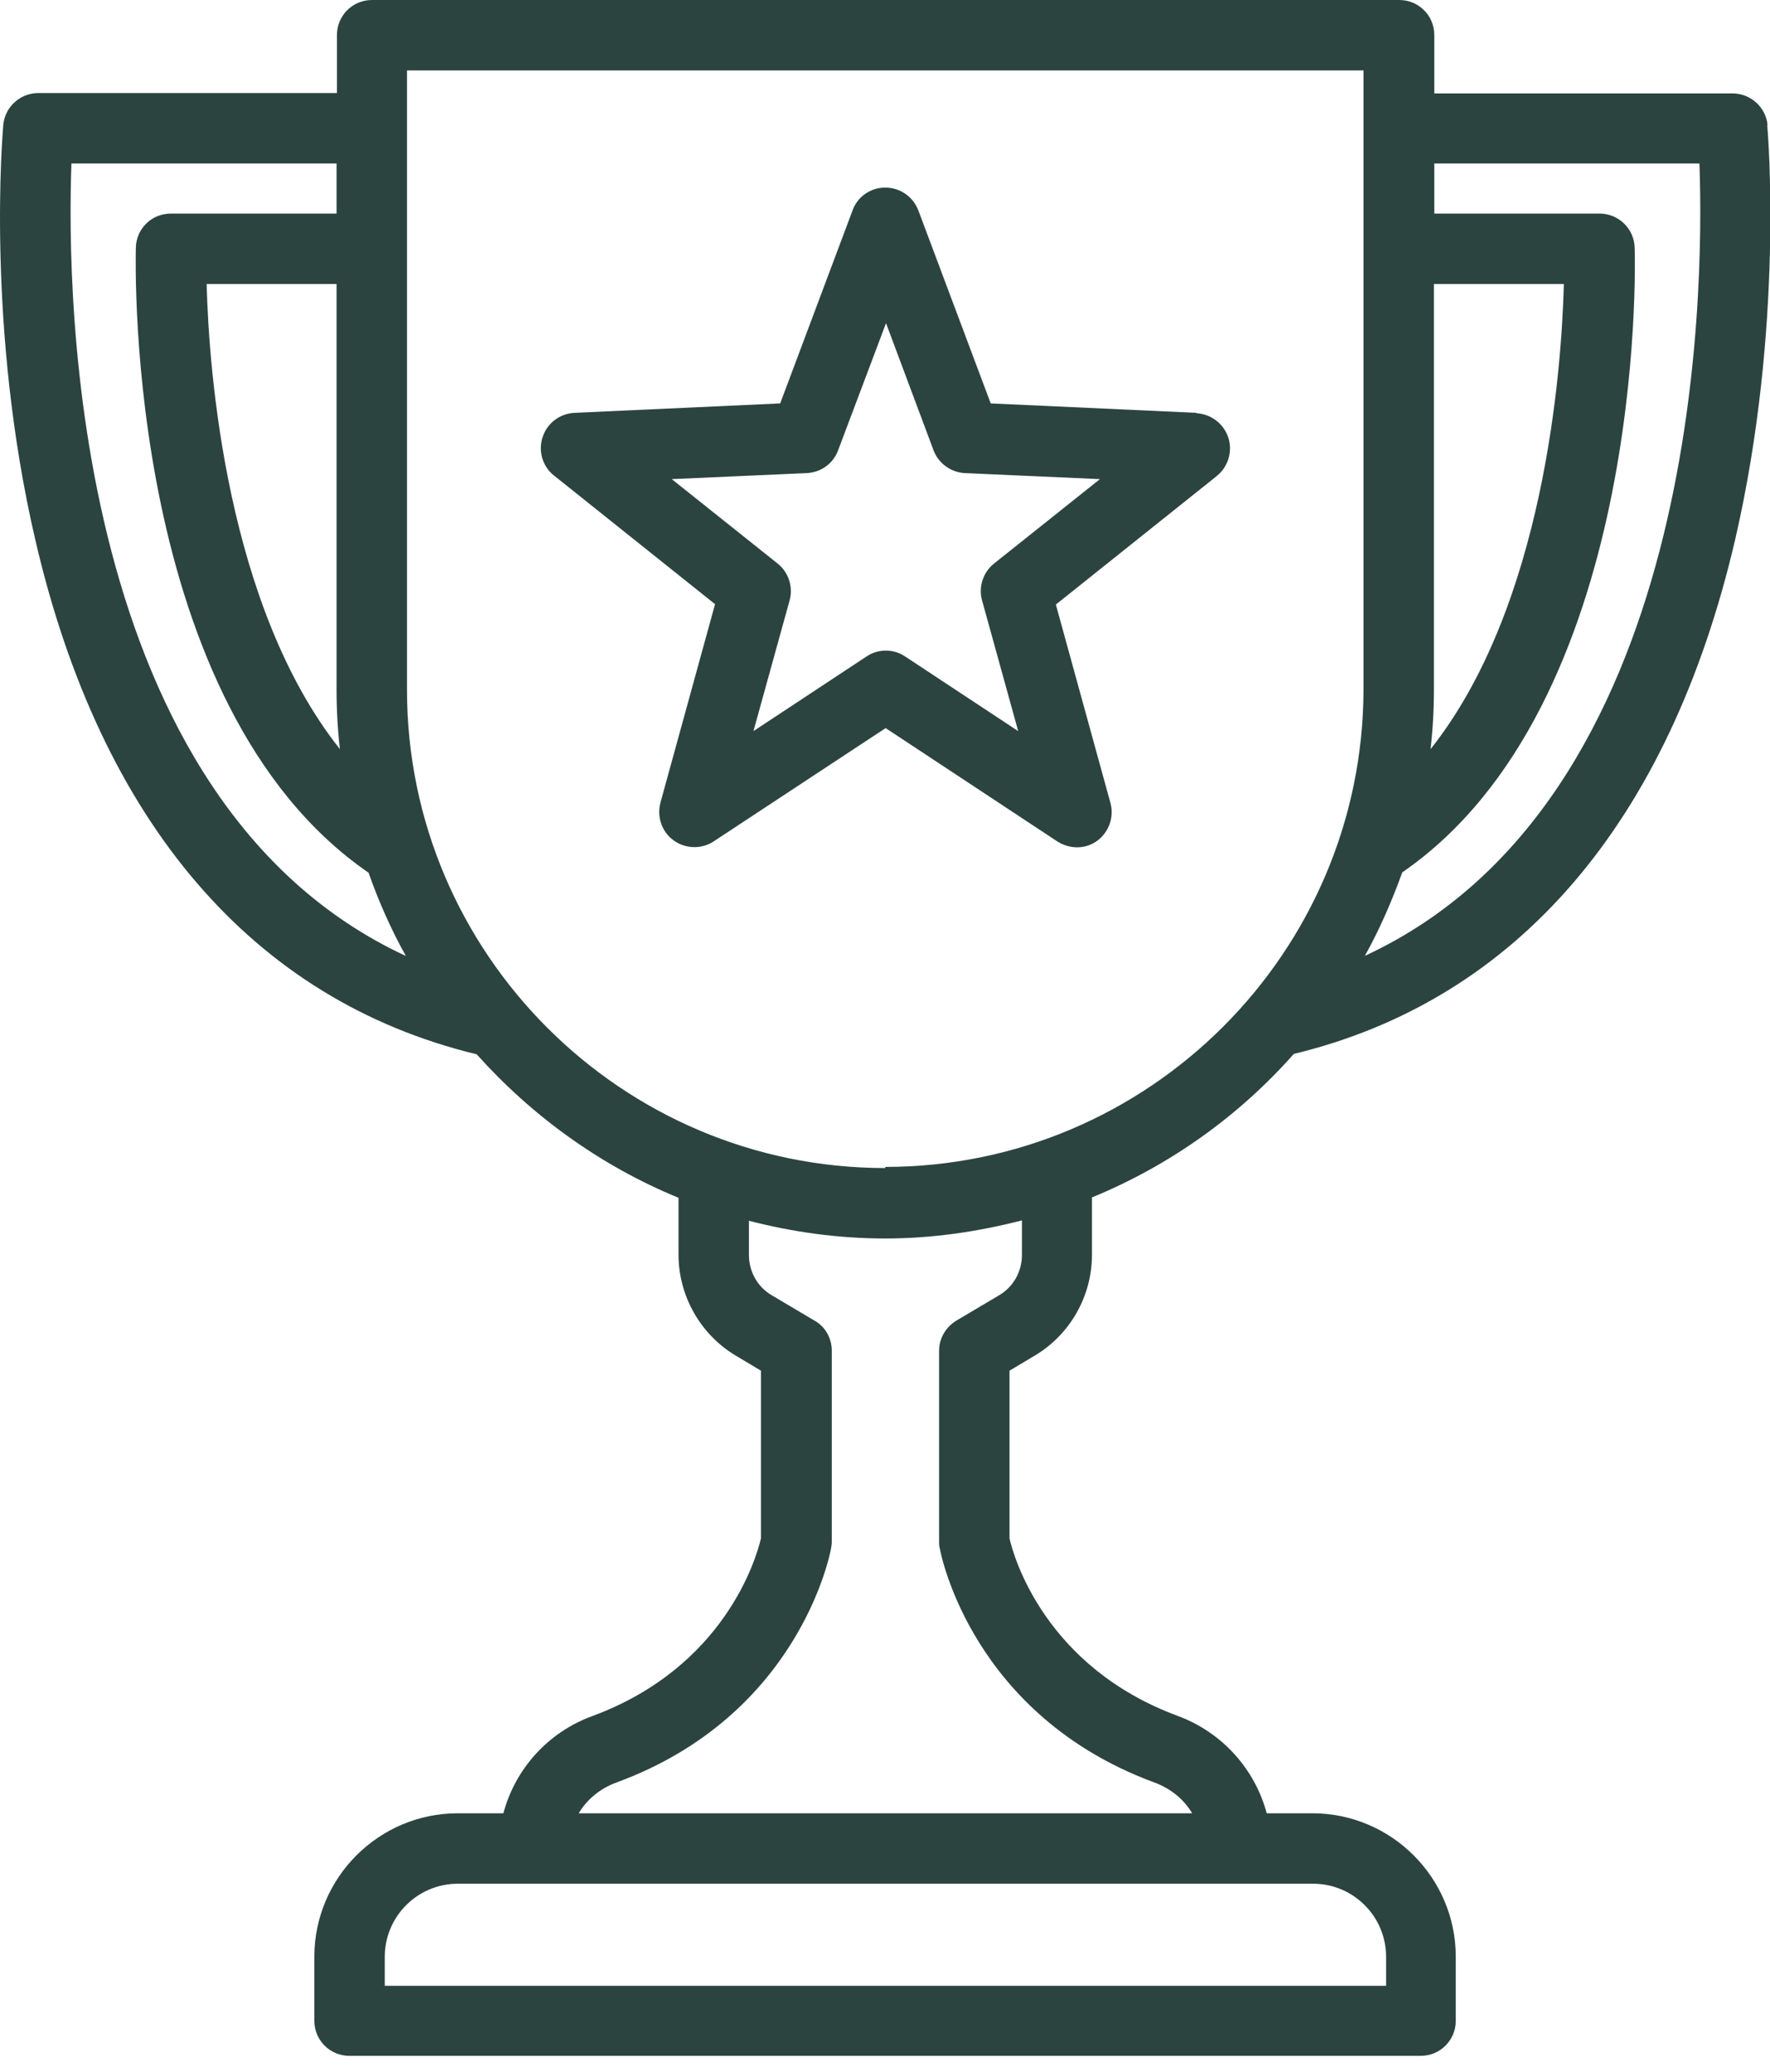
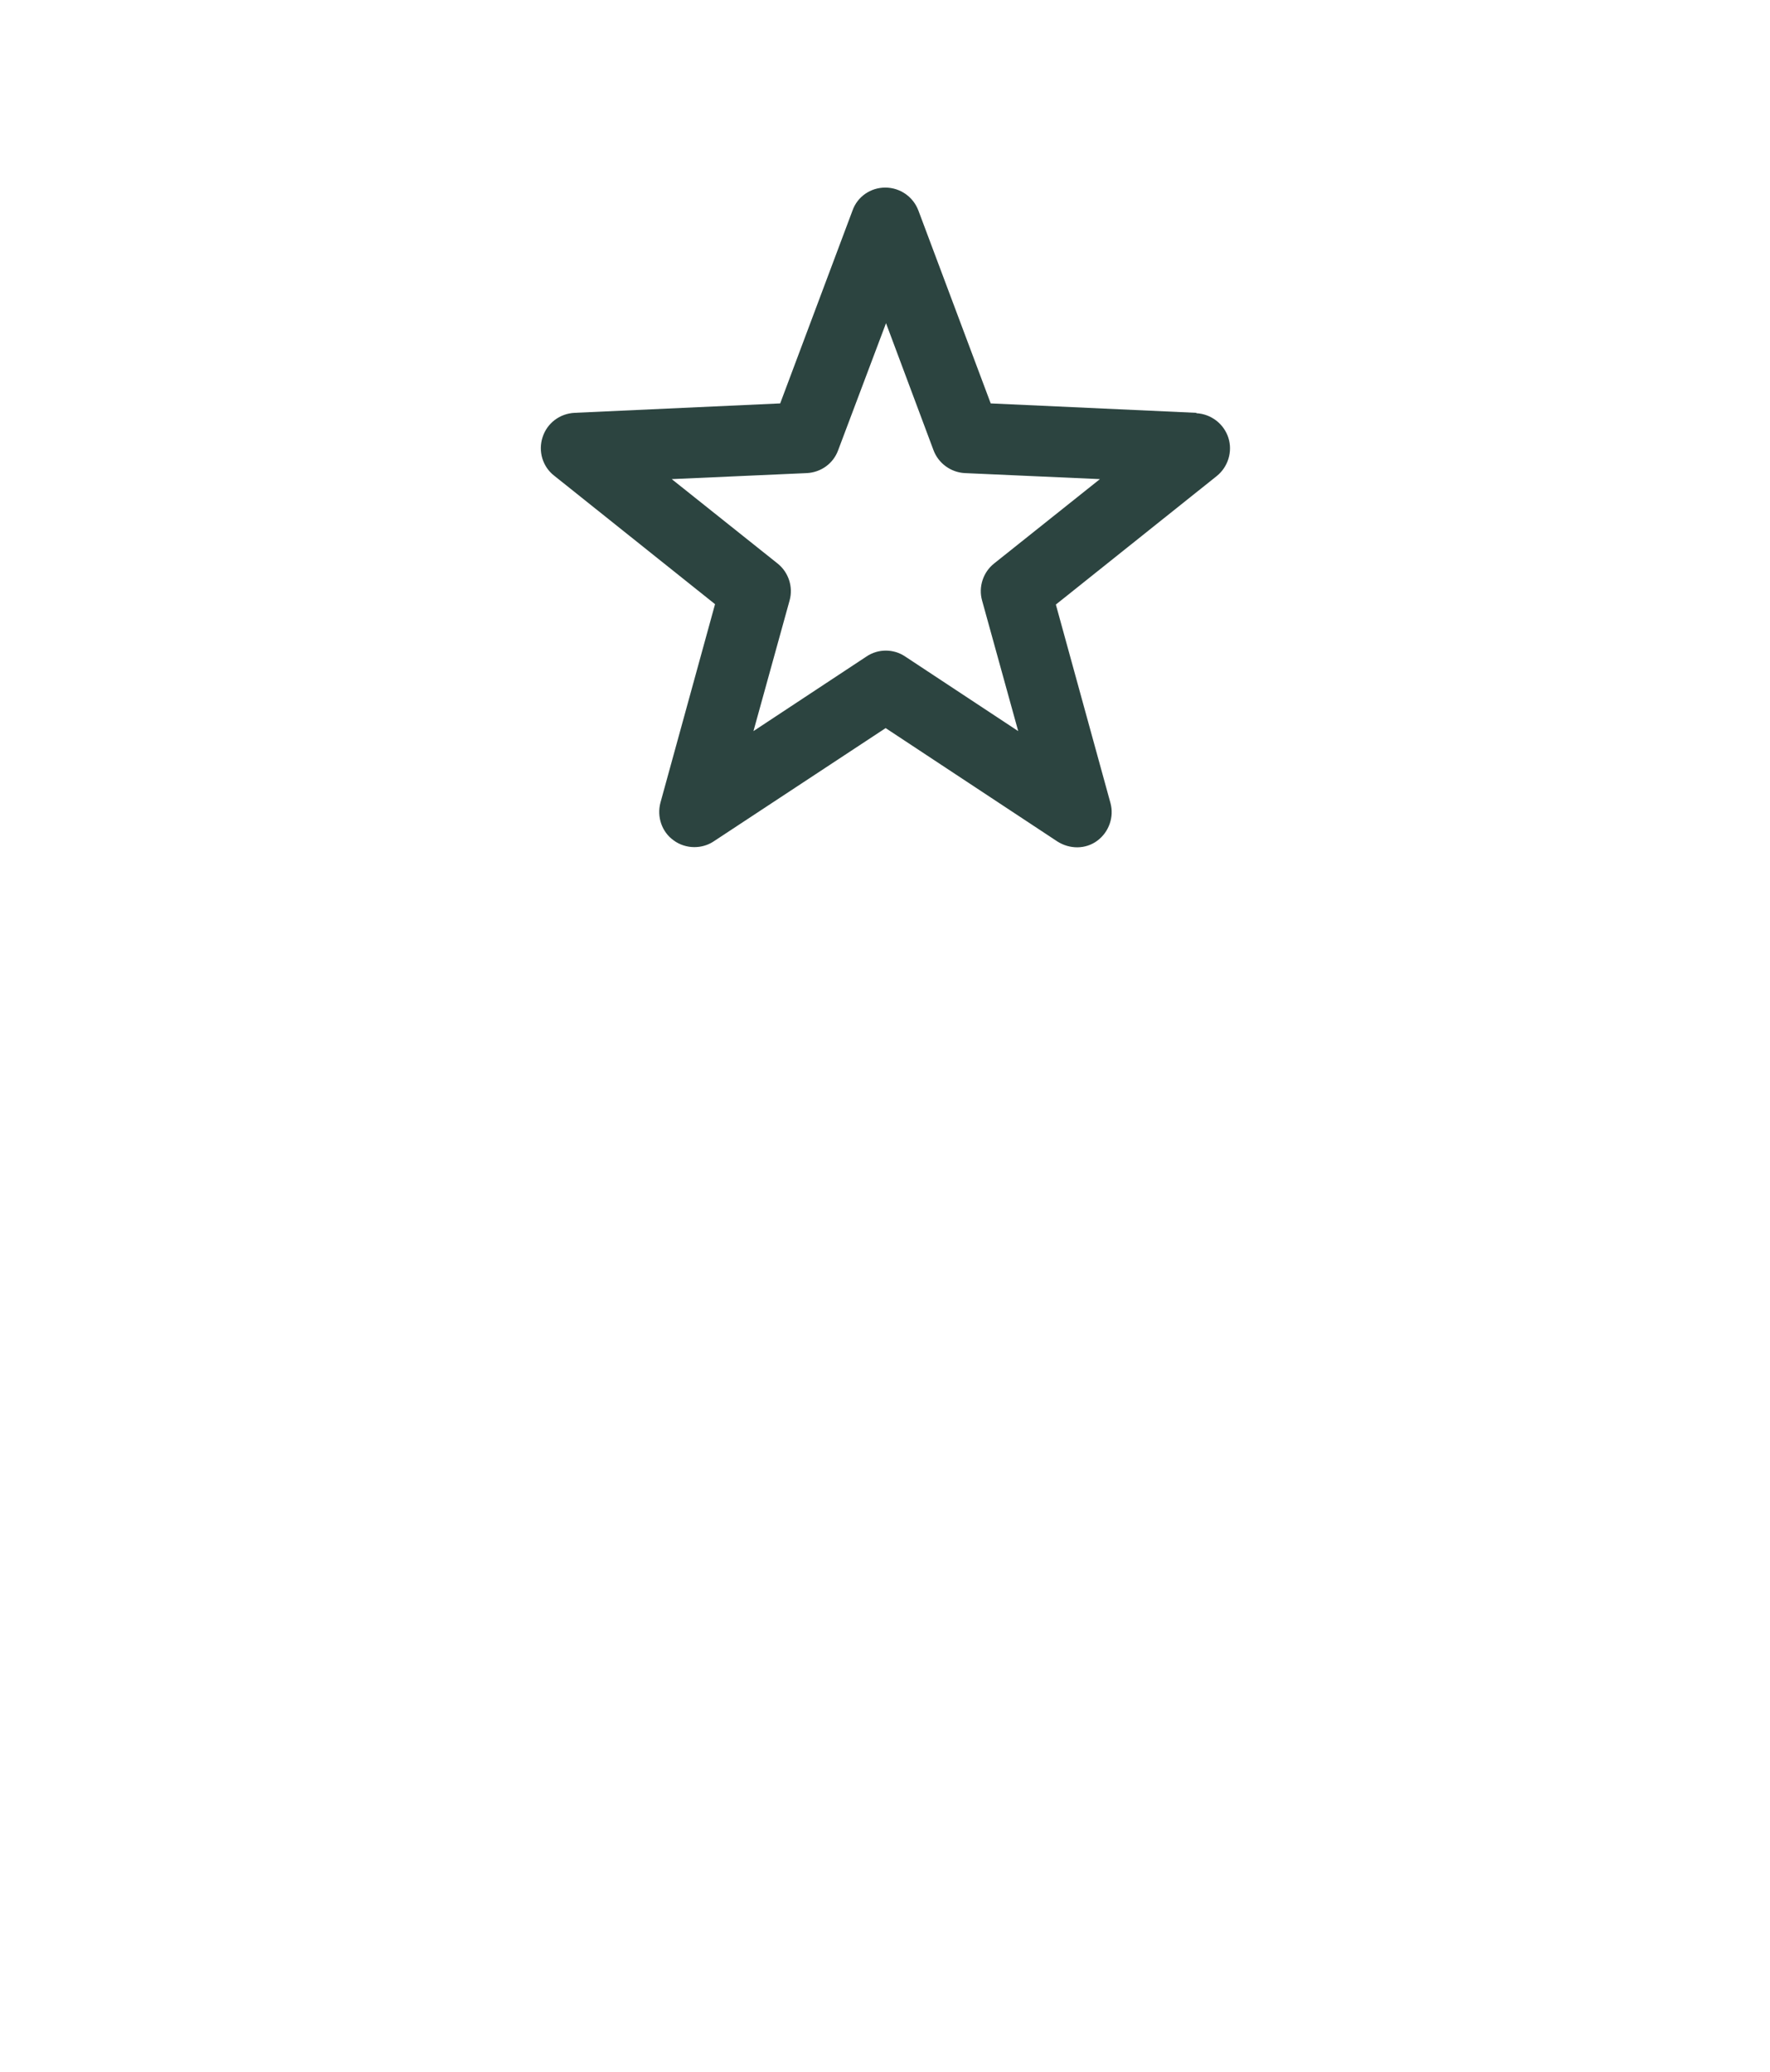
<svg xmlns="http://www.w3.org/2000/svg" fill="none" viewBox="0 0 47 55" height="55" width="47">
-   <path fill="#2C4440" d="M46.936 3.33C46.896 2.85 46.486 2.48 46.006 2.48H38.086V0.93C38.086 0.41 37.666 0 37.156 0H9.877C9.357 0 8.947 0.42 8.947 0.93V2.47H1.017C0.537 2.47 0.127 2.84 0.087 3.32C0.067 3.54 -0.373 8.7 0.937 14.33C2.677 21.85 6.737 26.56 12.657 27.99C14.127 29.63 15.947 30.95 18.017 31.8V33.31C18.017 34.4 18.597 35.43 19.537 35.99L20.206 36.39V40.84C20.087 41.36 19.247 44.26 15.727 45.56C14.547 45.99 13.677 46.97 13.367 48.14H12.157C10.057 48.14 8.347 49.85 8.347 51.95V53.65C8.347 54.17 8.767 54.58 9.277 54.58H37.726C38.246 54.58 38.656 54.16 38.656 53.65V51.95C38.656 49.85 36.946 48.14 34.846 48.14H33.636C33.326 46.98 32.466 46 31.286 45.56C27.756 44.26 26.916 41.34 26.806 40.84V36.39L27.476 35.99C28.416 35.43 28.996 34.41 28.996 33.31V31.79C31.066 30.94 32.896 29.63 34.356 27.98C40.276 26.55 44.326 21.84 46.076 14.32C47.376 8.69 46.946 3.53 46.926 3.31L46.936 3.33ZM38.076 7.54H41.526C41.466 9.86 40.996 16.1 37.986 19.89C38.046 19.37 38.076 18.85 38.076 18.32V7.54ZM9.027 19.89C6.017 16.1 5.547 9.86 5.487 7.54H8.937V18.32C8.937 18.85 8.967 19.38 9.027 19.9V19.89ZM1.897 4.34H8.937V5.67H4.537C4.027 5.67 3.617 6.07 3.607 6.58C3.597 7.08 3.337 18.73 9.787 23.17C10.057 23.94 10.387 24.68 10.777 25.38C1.897 21.26 1.767 7.86 1.897 4.34ZM36.806 51.95V52.72H10.217V51.95C10.217 50.88 11.087 50.01 12.157 50.01H34.866C35.936 50.01 36.806 50.88 36.806 51.95ZM27.136 33.32C27.136 33.76 26.906 34.17 26.526 34.39L25.396 35.06C25.116 35.23 24.936 35.53 24.936 35.86V40.94C24.936 41 24.936 41.05 24.956 41.11C24.986 41.29 25.826 45.54 30.646 47.32C31.086 47.48 31.436 47.77 31.656 48.14H15.367C15.587 47.77 15.937 47.48 16.377 47.32C21.197 45.55 22.037 41.29 22.067 41.11C22.076 41.05 22.087 41 22.087 40.94V35.86C22.087 35.53 21.916 35.22 21.627 35.06L20.497 34.39C20.116 34.17 19.887 33.76 19.887 33.32V32.41C21.047 32.71 22.256 32.88 23.506 32.88C24.756 32.88 25.966 32.7 27.136 32.4V33.31V33.32ZM23.506 31.01C16.507 31.01 10.807 25.31 10.807 18.31V1.87H36.206V3.4V6.58V18.28C36.206 25.28 30.506 30.98 23.506 30.98V31.01ZM36.246 25.37C36.636 24.67 36.956 23.93 37.236 23.16C43.676 18.72 43.426 7.08 43.406 6.58C43.396 6.07 42.976 5.67 42.476 5.67H38.086V4.34H45.126C45.256 7.86 45.126 21.25 36.256 25.37H36.246Z" />
  <path fill="#2C4440" d="M31.767 10.96L26.307 10.71L24.387 5.59C24.247 5.22 23.897 4.98 23.507 4.98C23.117 4.98 22.767 5.22 22.637 5.59L20.717 10.71L15.257 10.96C14.867 10.98 14.527 11.23 14.407 11.61C14.287 11.98 14.407 12.39 14.717 12.63L18.987 16.04L17.537 21.31C17.437 21.69 17.577 22.09 17.887 22.31C18.047 22.43 18.247 22.49 18.437 22.49C18.617 22.49 18.797 22.44 18.947 22.34L23.517 19.33L28.077 22.34C28.407 22.55 28.827 22.55 29.137 22.32C29.447 22.09 29.587 21.69 29.487 21.32L28.037 16.05L32.307 12.64C32.607 12.4 32.737 11.99 32.617 11.62C32.497 11.25 32.157 10.99 31.767 10.97V10.96ZM26.397 14.96C26.107 15.19 25.977 15.58 26.077 15.94L27.037 19.41L24.037 17.43C23.727 17.22 23.317 17.22 23.007 17.43L20.007 19.41L20.967 15.94C21.067 15.58 20.937 15.19 20.647 14.96L17.837 12.72L21.427 12.56C21.797 12.54 22.127 12.31 22.257 11.95L23.527 8.58L24.787 11.95C24.917 12.3 25.247 12.54 25.617 12.56L29.207 12.72L26.397 14.96Z" />
</svg>